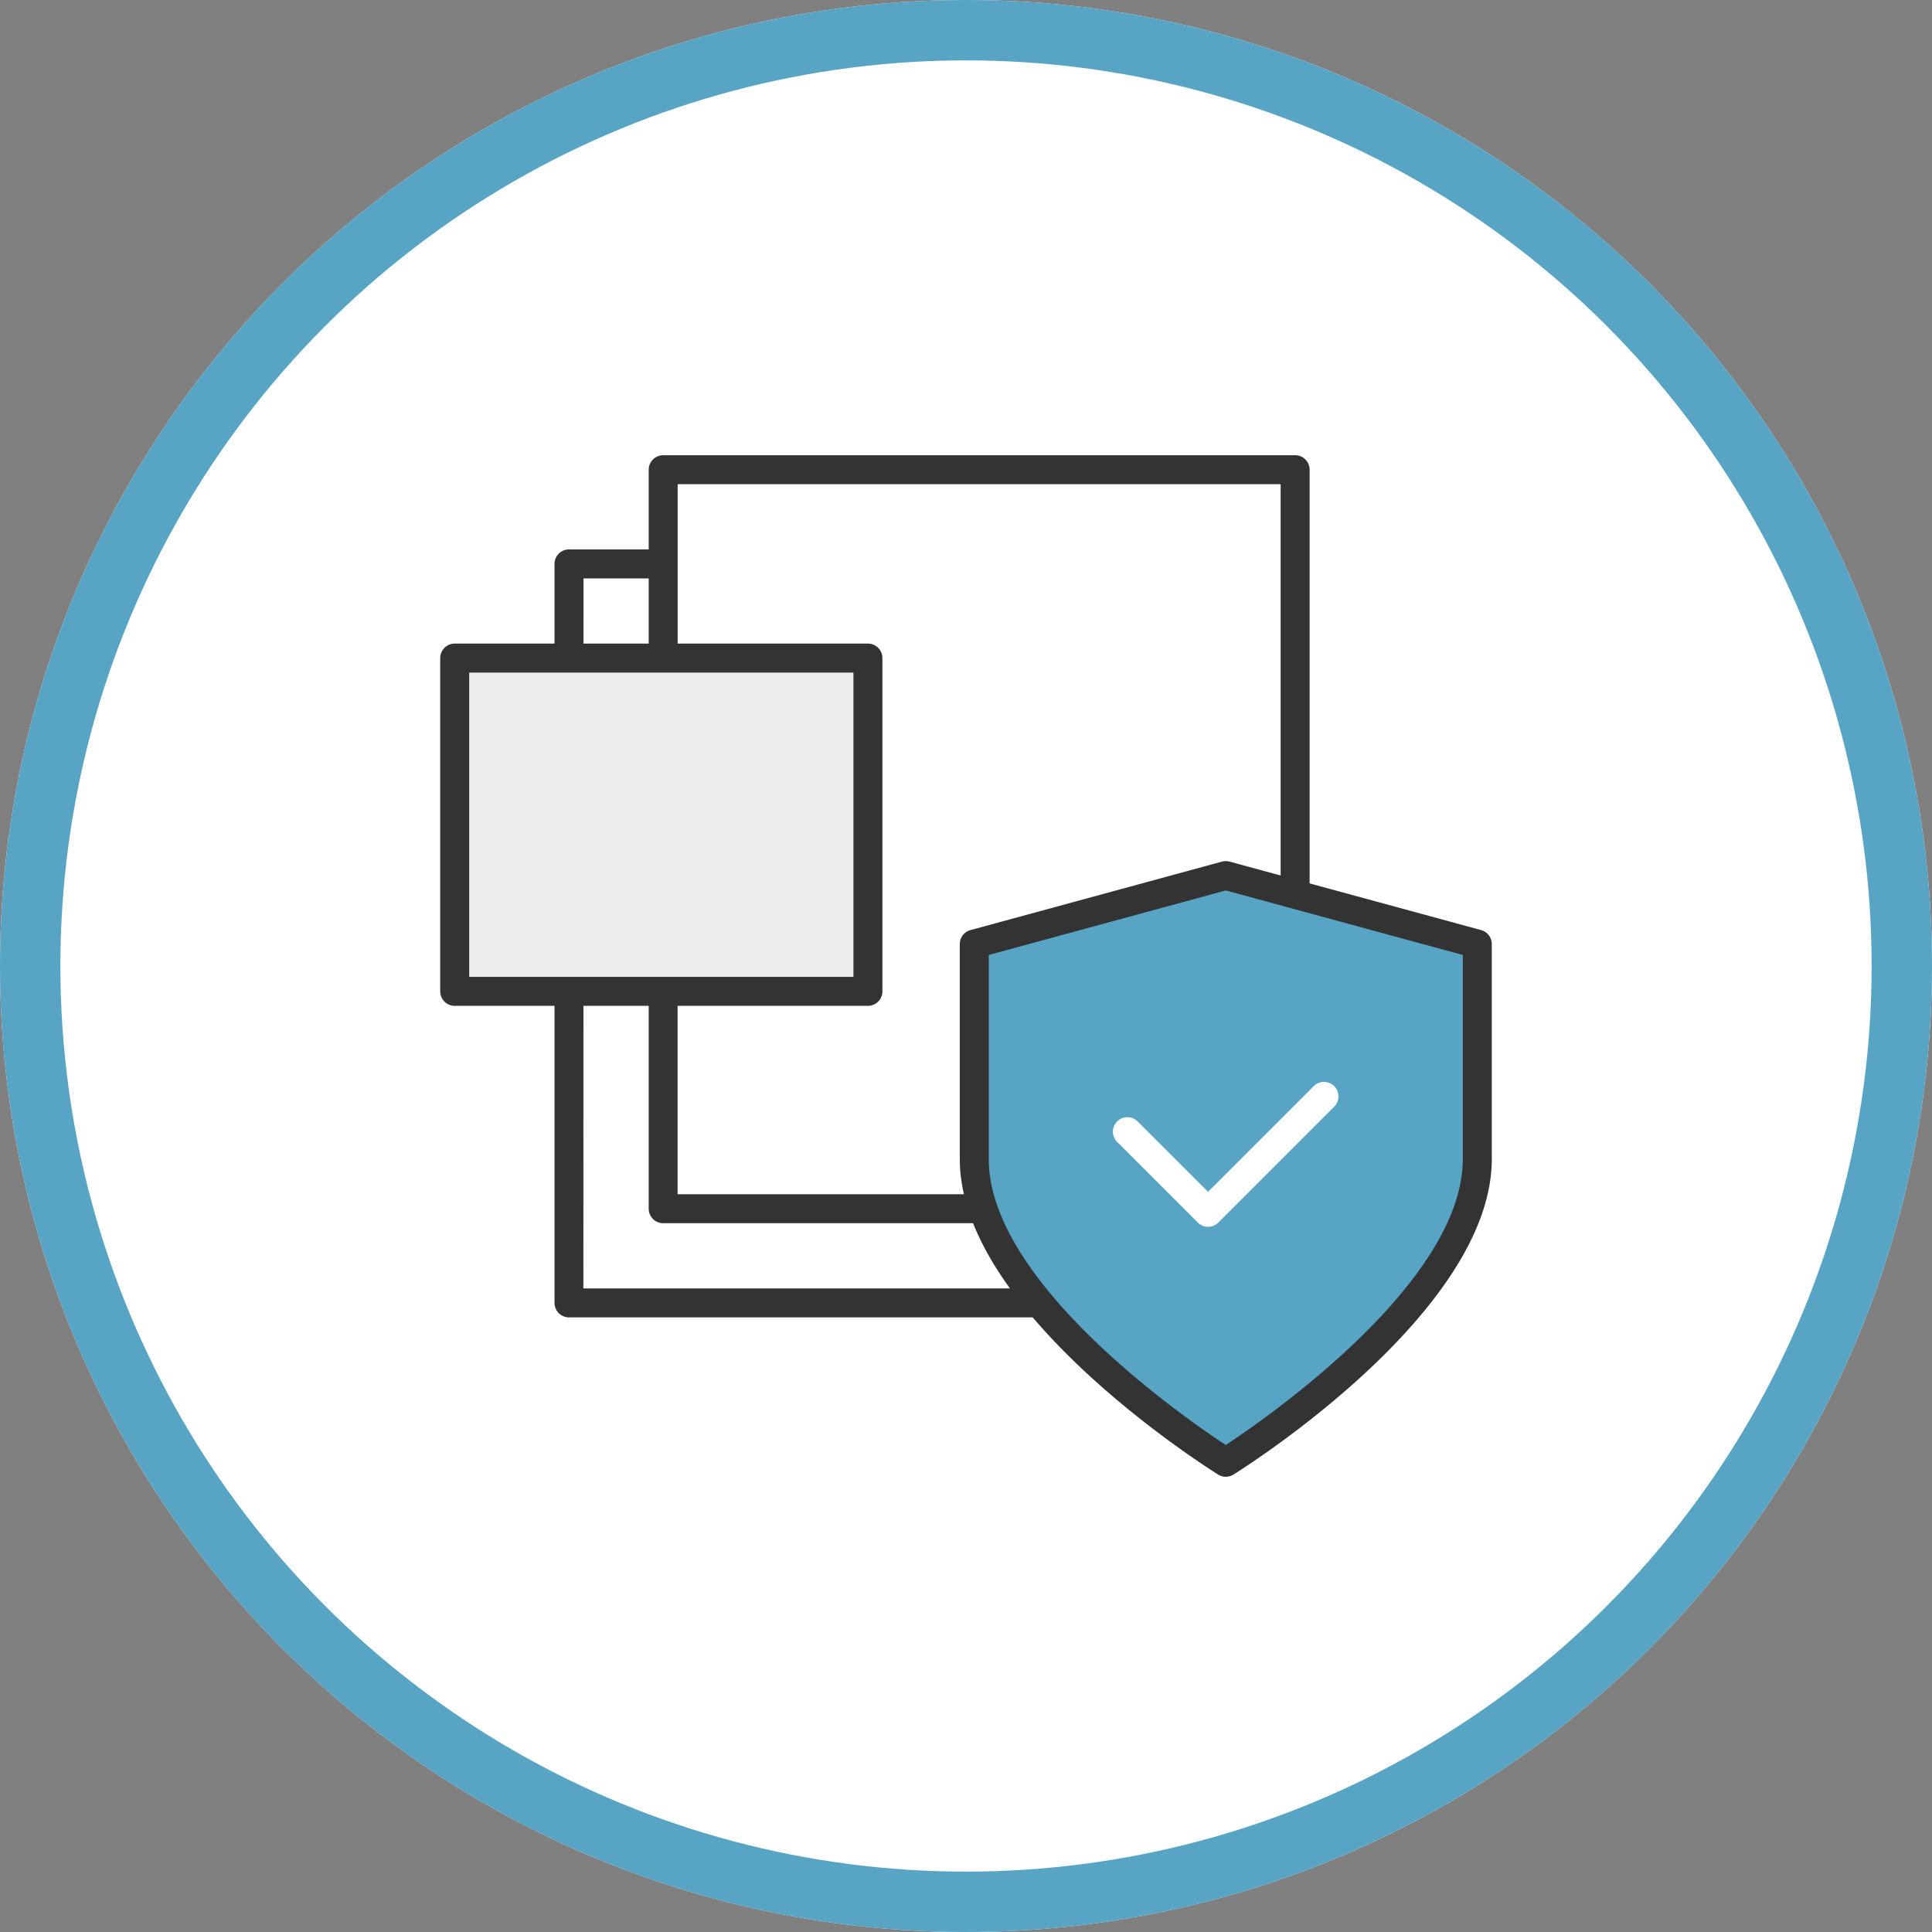
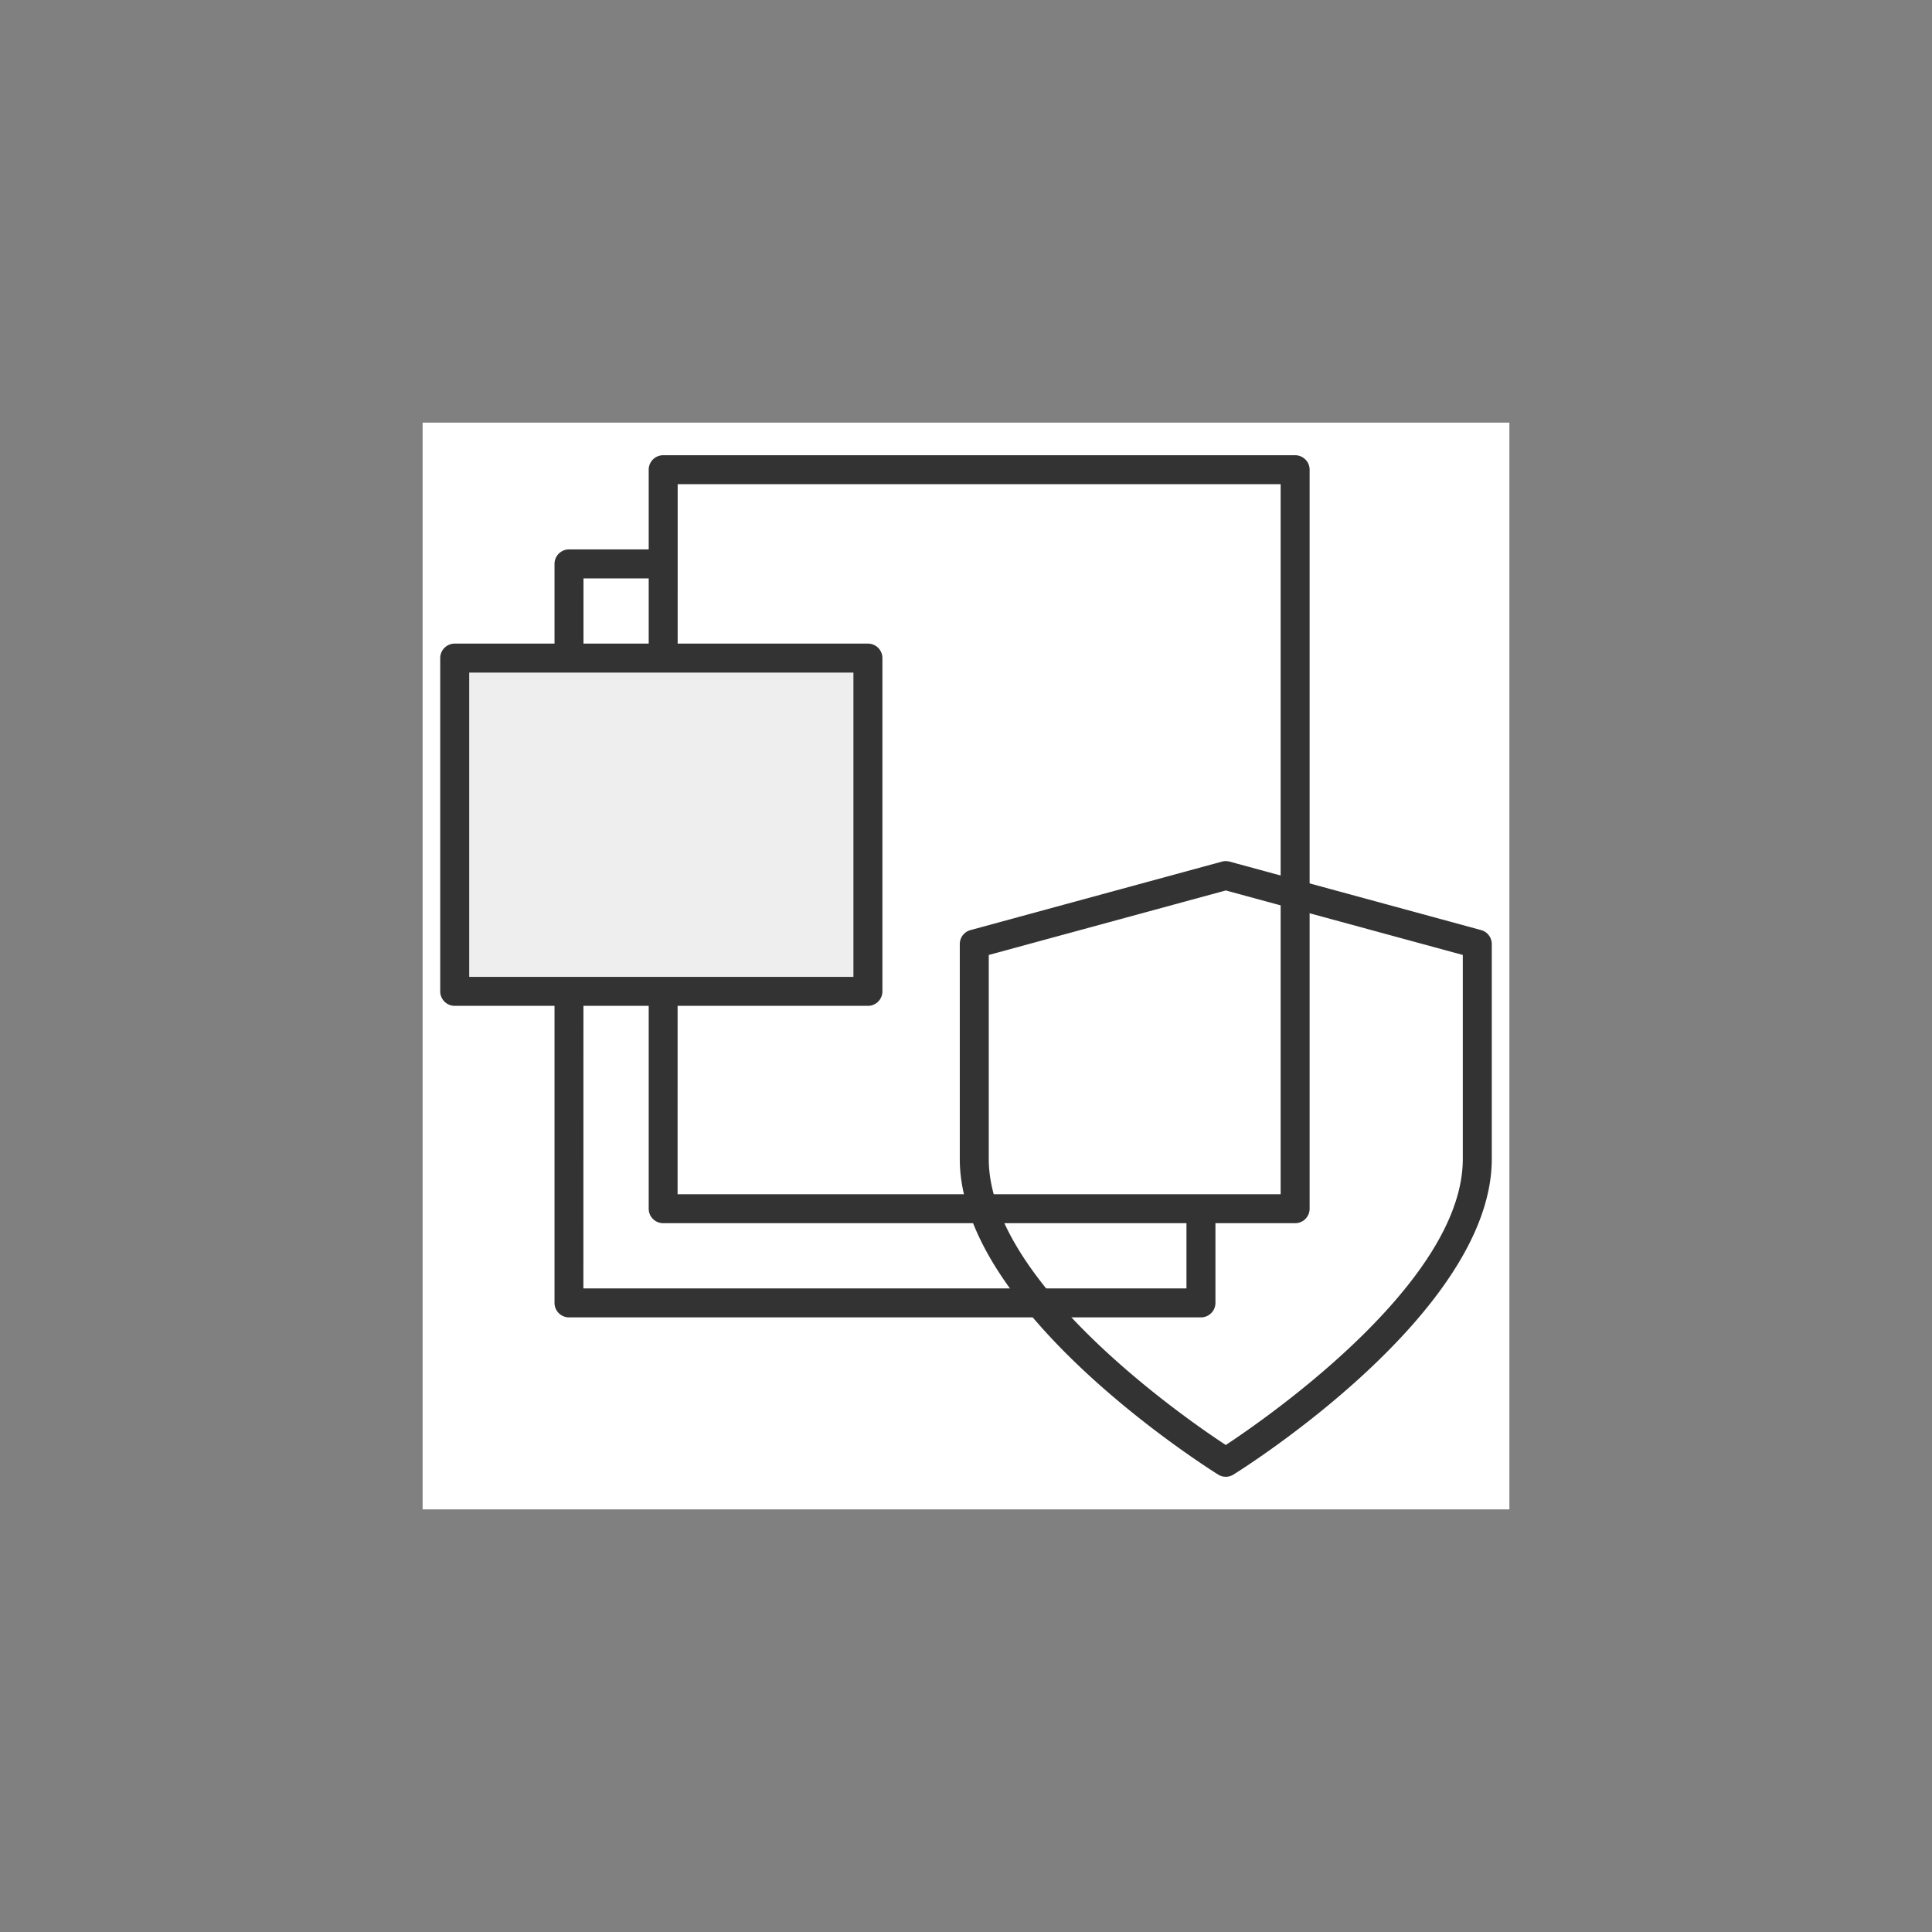
<svg xmlns="http://www.w3.org/2000/svg" width="56" height="56" viewBox="0 0 56 56">
  <rect x="0" y="0" width="56" height="56" fill="#808080" stroke="none" />
  <g id="グループ_167" data-name="グループ 167" transform="translate(-792 -4209.395)">
    <g id="楕円形_58" data-name="楕円形 58" transform="translate(792 4209.395)" fill="#fff" stroke="#57a4c5" stroke-miterlimit="10" stroke-width="1.75">
-       <circle cx="28" cy="28" r="28" stroke="none" />
-       <circle cx="28" cy="28" r="27.125" fill="none" />
-     </g>
+       </g>
    <g id="グループ_166" data-name="グループ 166">
      <rect id="長方形_78" data-name="長方形 78" width="31.5" height="31.5" transform="translate(804.25 4221.645)" fill="#fff" />
      <g id="グループ_165" data-name="グループ 165">
        <path id="パス_148" data-name="パス 148" d="M826.81,4247.58H808.493a.42.42,0,0,1-.42-.42v-21.42a.42.42,0,0,1,.42-.42H826.81a.42.42,0,0,1,.42.42v21.42A.42.42,0,0,1,826.81,4247.58Zm-17.9-.84H826.39v-20.58H808.913Z" fill="#333" />
        <g id="グループ_161" data-name="グループ 161">
          <rect id="長方形_79" data-name="長方形 79" width="18.317" height="21.42" transform="translate(811.223 4223.01)" fill="#fff" />
          <path id="パス_149" data-name="パス 149" d="M829.54,4244.85H811.223a.42.42,0,0,1-.42-.42v-21.42a.42.42,0,0,1,.42-.42H829.54a.42.42,0,0,1,.42.42v21.42A.42.42,0,0,1,829.54,4244.85Zm-17.9-.84H829.12v-20.58H811.643Z" fill="#333" />
        </g>
        <g id="グループ_162" data-name="グループ 162">
          <rect id="長方形_80" data-name="長方形 80" width="11.977" height="9.66" transform="translate(805.18 4228.47)" fill="#eee" />
          <path id="パス_150" data-name="パス 150" d="M817.157,4238.55H805.18a.42.42,0,0,1-.42-.42v-9.66a.42.42,0,0,1,.42-.42h11.977a.42.42,0,0,1,.42.42v9.66A.42.42,0,0,1,817.157,4238.55Zm-11.557-.84h11.137v-8.82H805.6Z" fill="#333" />
        </g>
        <g id="グループ_164" data-name="グループ 164">
          <g id="グループ_163" data-name="グループ 163">
-             <path id="パス_151" data-name="パス 151" d="M827.53,4234.77l-7.29,1.984v6.237c0,4.253,7.29,8.789,7.29,8.789s7.29-4.536,7.29-8.789v-6.237Z" fill="#57a4c5" />
            <path id="パス_152" data-name="パス 152" d="M827.53,4252.2a.423.423,0,0,1-.222-.064c-.3-.19-7.488-4.71-7.488-9.145v-6.237a.42.42,0,0,1,.31-.4l7.29-1.985a.442.442,0,0,1,.22,0l7.291,1.985a.42.42,0,0,1,.309.4v6.237c0,4.435-7.182,8.955-7.488,9.145A.423.423,0,0,1,827.53,4252.2Zm-6.87-15.125v5.916c0,3.57,5.667,7.5,6.87,8.288,1.2-.792,6.87-4.721,6.87-8.288v-5.916l-6.87-1.87Z" fill="#333" />
          </g>
-           <path id="パス_153" data-name="パス 153" d="M827.019,4244.955a.418.418,0,0,1-.3-.123l-2.338-2.338a.42.42,0,0,1,.594-.594l2.041,2.041,3.063-3.063a.42.42,0,0,1,.594.594l-3.36,3.36A.419.419,0,0,1,827.019,4244.955Z" fill="#fff" />
        </g>
      </g>
    </g>
  </g>
</svg>